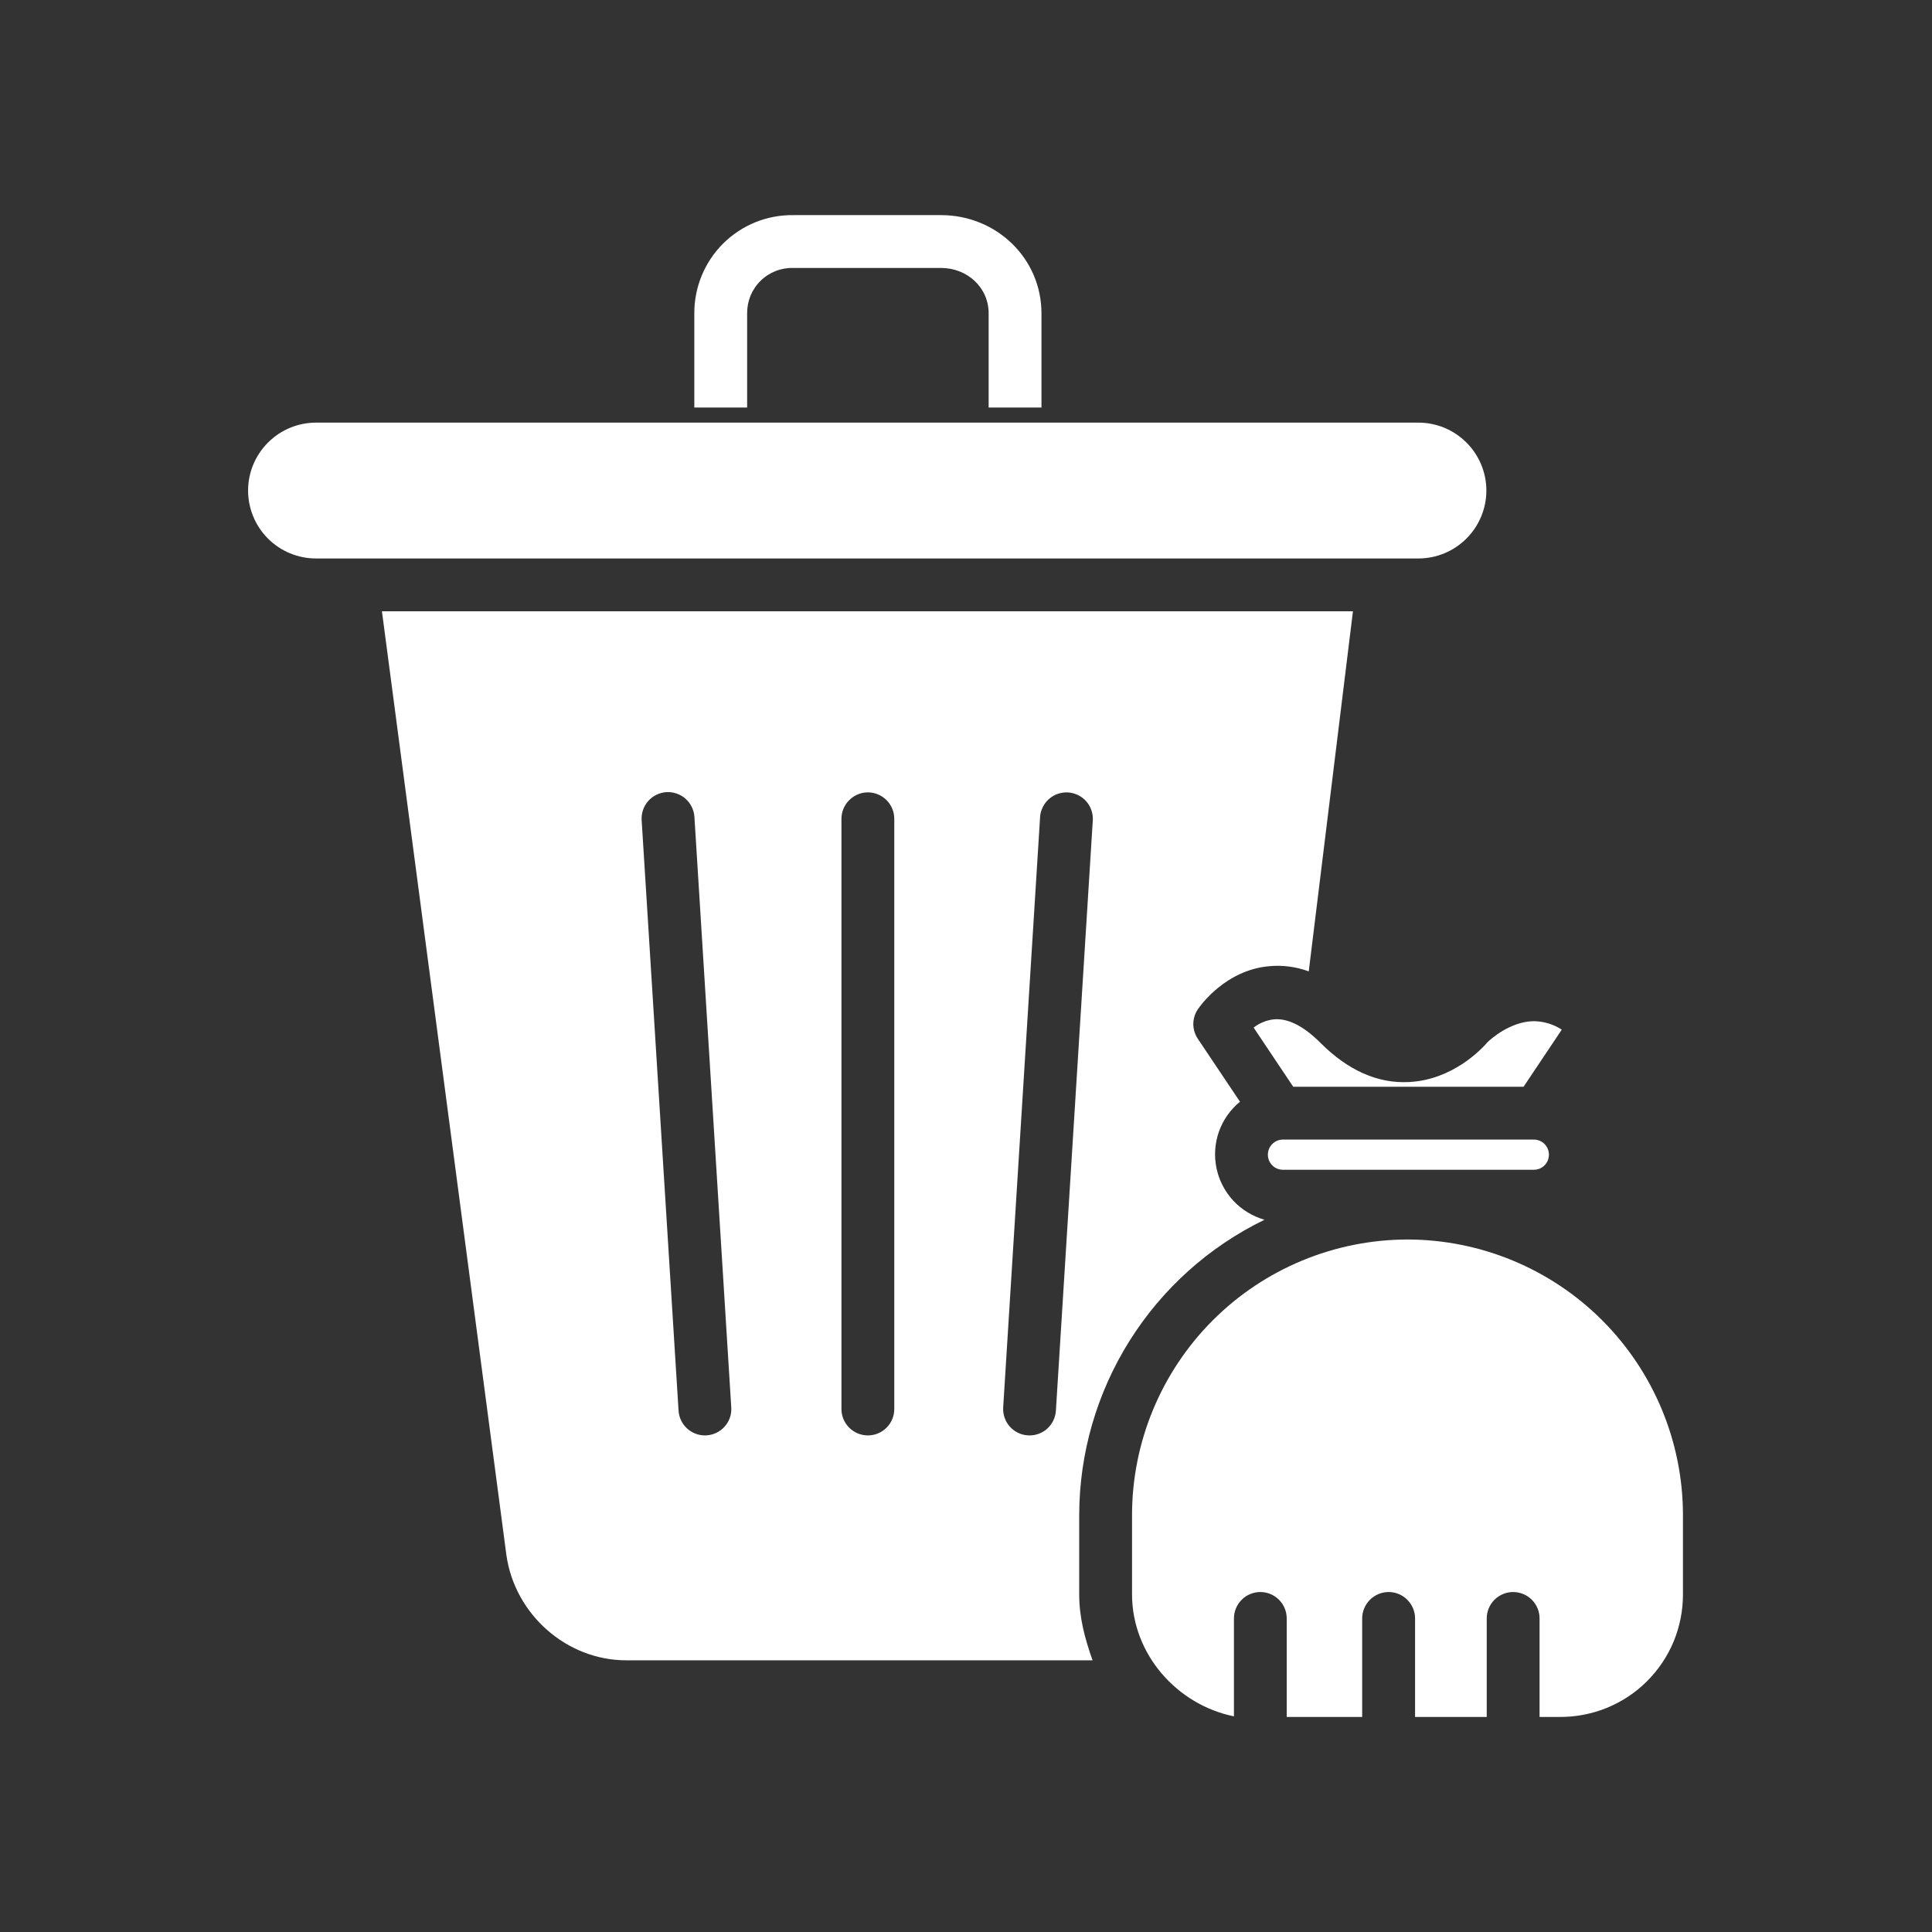
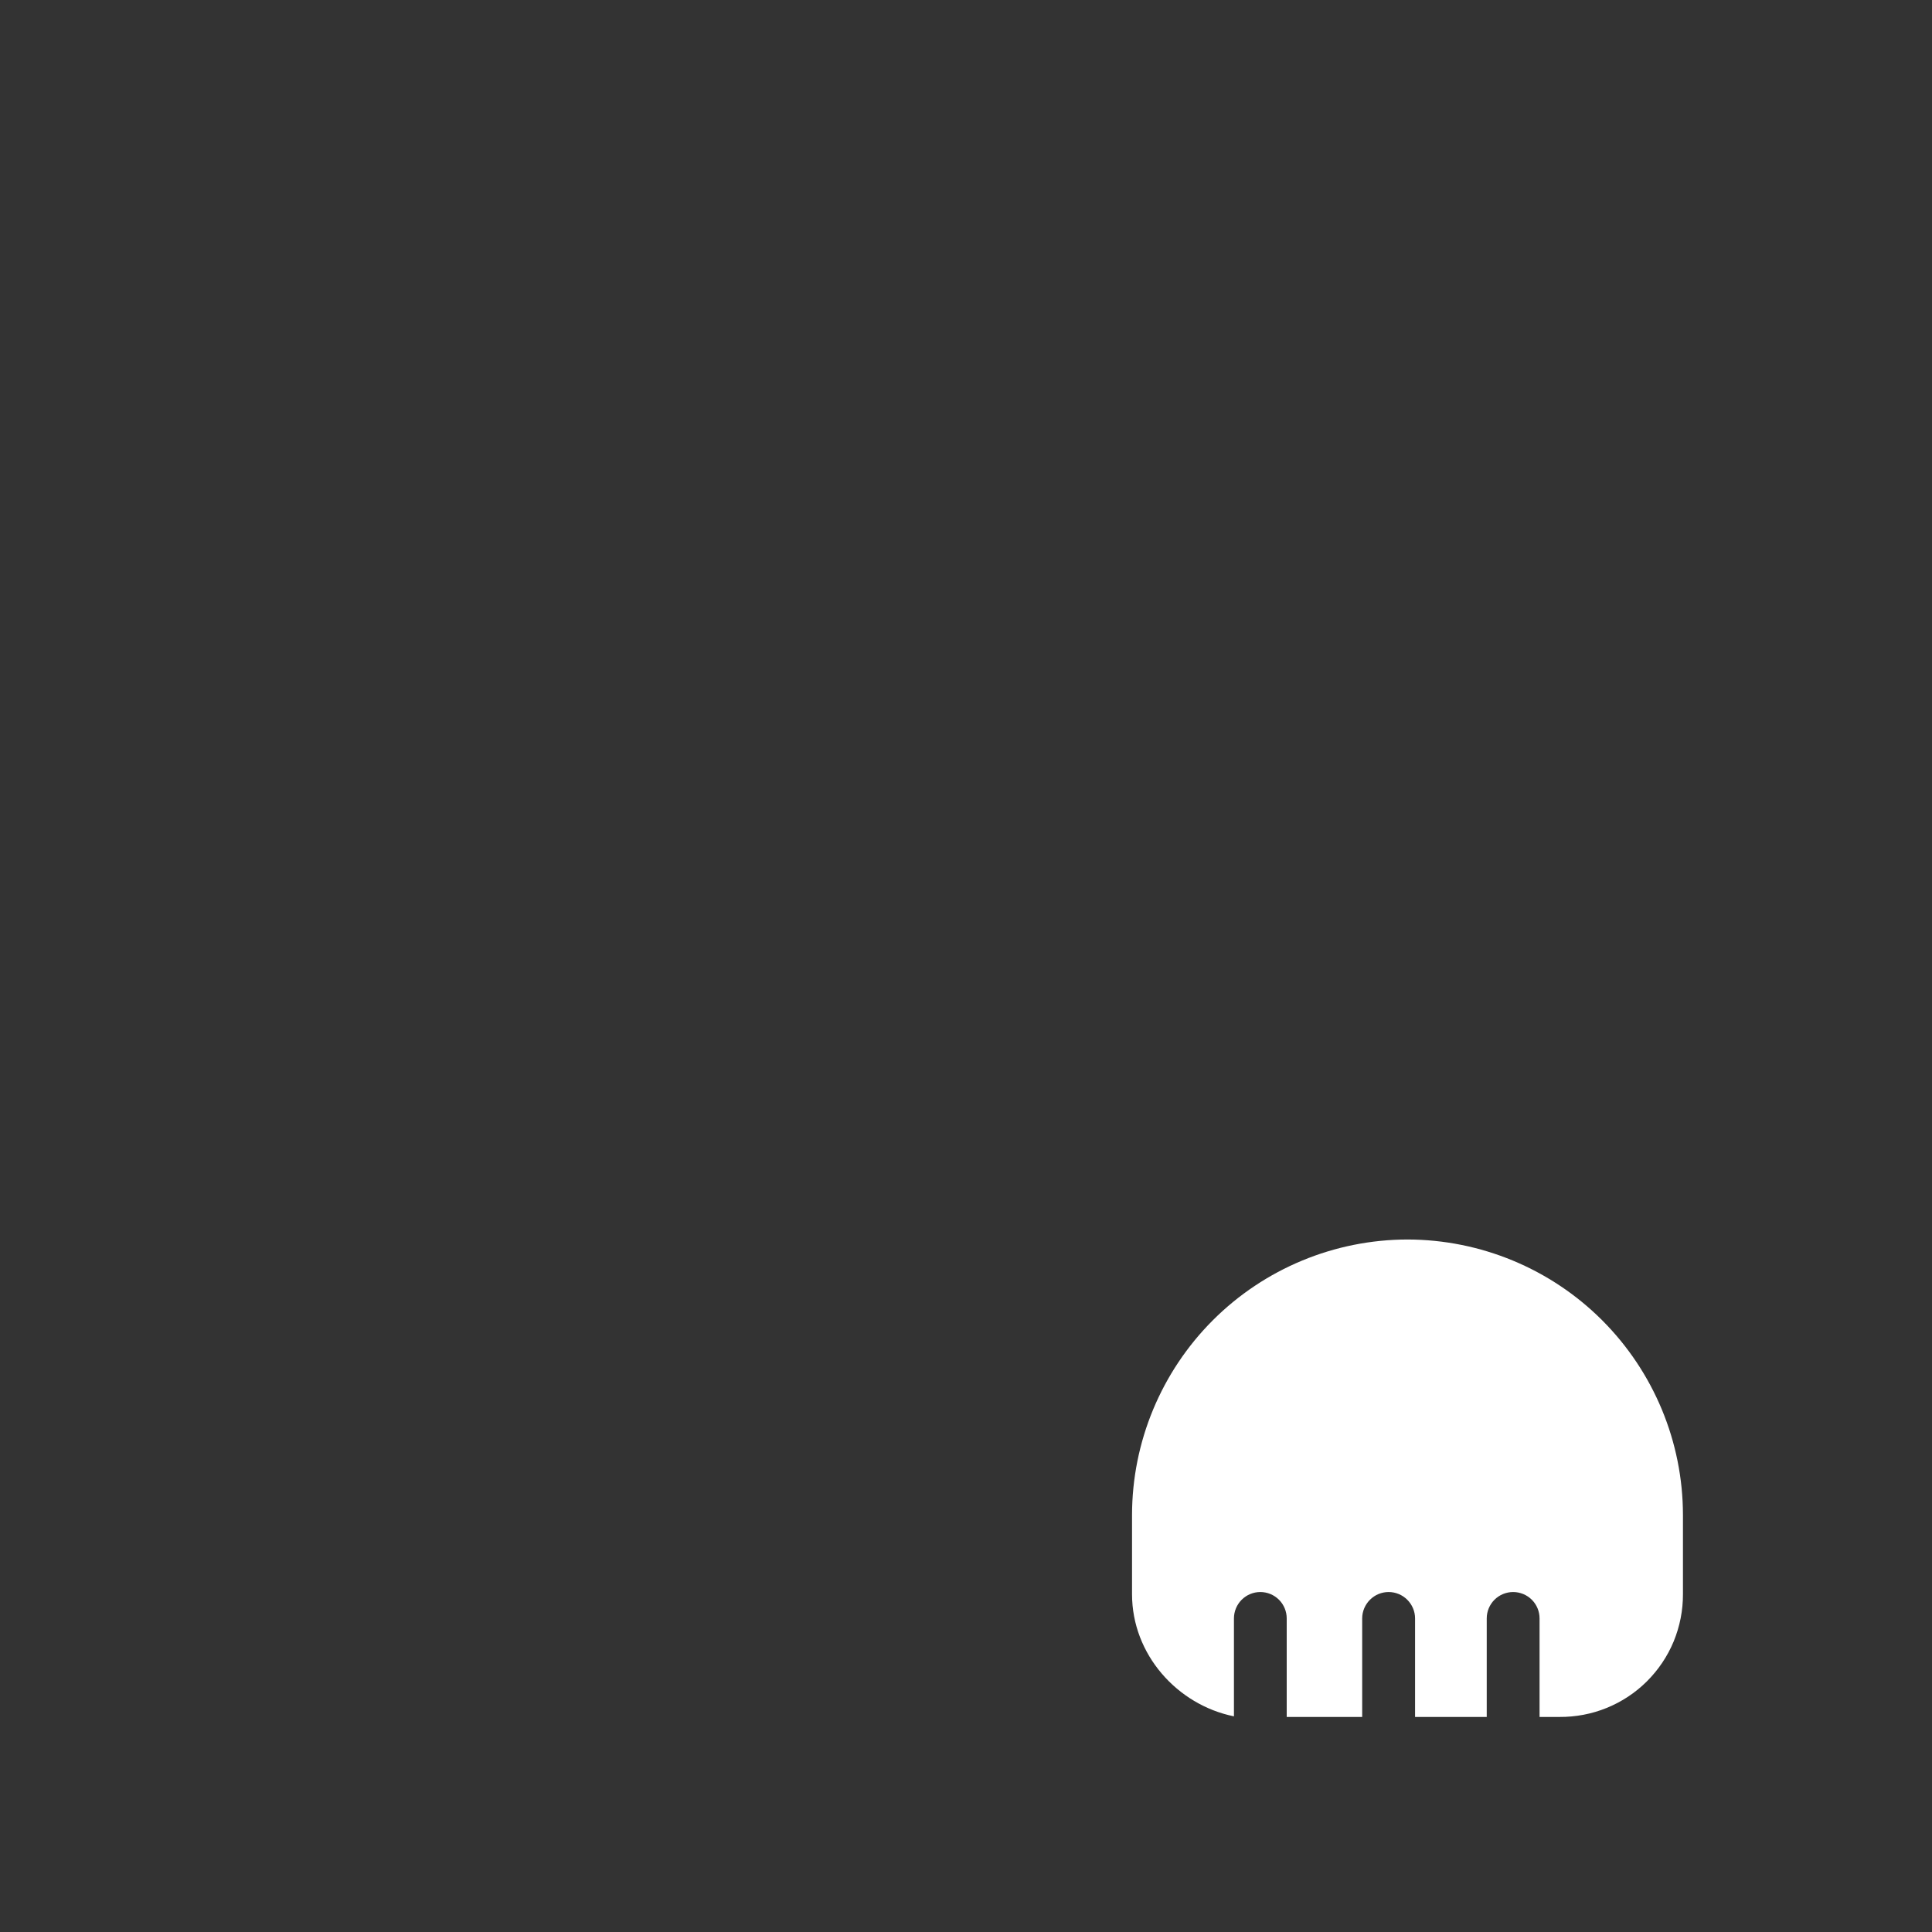
<svg xmlns="http://www.w3.org/2000/svg" width="32" height="32" viewBox="0 0 32 32" fill="none">
  <rect x="0" y="0" width="32" height="32" fill="#333333" stroke="none" />
-   <path d="M17.25 6.75V5.191C17.25 4.276 16.501 3.563 15.586 3.563H13.142C12.927 3.56 12.713 3.6 12.514 3.68C12.314 3.761 12.132 3.881 11.979 4.032C11.826 4.184 11.705 4.365 11.623 4.564C11.541 4.763 11.499 4.976 11.5 5.191V6.75H12.375V5.191C12.374 5.091 12.393 4.991 12.431 4.898C12.469 4.806 12.526 4.721 12.598 4.651C12.669 4.58 12.755 4.525 12.848 4.489C12.942 4.452 13.042 4.435 13.142 4.438H15.586C16.019 4.438 16.375 4.759 16.375 5.191V6.75H17.25ZM21.25 18.875C21.183 18.875 21.12 18.901 21.073 18.948C21.026 18.995 21 19.059 21 19.125C21 19.191 21.026 19.255 21.073 19.302C21.12 19.349 21.183 19.375 21.25 19.375H25.405C25.472 19.375 25.535 19.349 25.582 19.302C25.629 19.255 25.655 19.191 25.655 19.125C25.655 19.059 25.629 18.995 25.582 18.948C25.535 18.901 25.472 18.875 25.405 18.875H21.25ZM25.401 16.914C25.009 16.92 24.685 17.217 24.64 17.26C24.538 17.379 24.06 17.886 23.337 17.922C22.822 17.949 22.329 17.731 21.873 17.275C21.591 16.993 21.329 16.861 21.096 16.884C20.975 16.898 20.861 16.945 20.764 17.02L21.42 18H25.235L25.868 17.054C25.729 16.964 25.567 16.915 25.401 16.914ZM24.619 8.125C24.619 7.827 24.5 7.541 24.289 7.33C24.078 7.119 23.792 7 23.494 7H5.234C4.936 7 4.65 7.119 4.439 7.33C4.228 7.541 4.109 7.827 4.109 8.125C4.109 8.423 4.228 8.71 4.439 8.921C4.65 9.132 4.936 9.25 5.234 9.25H23.494C23.792 9.25 24.078 9.131 24.289 8.92C24.5 8.709 24.619 8.423 24.619 8.125Z" fill="white" />
-   <path d="M17.875 25.093C17.877 24.072 18.166 23.073 18.709 22.208C19.252 21.343 20.026 20.648 20.944 20.203C20.746 20.146 20.567 20.037 20.427 19.887C20.287 19.736 20.191 19.55 20.149 19.349C20.107 19.147 20.121 18.938 20.189 18.744C20.258 18.55 20.378 18.379 20.538 18.248L19.84 17.206C19.791 17.133 19.765 17.047 19.765 16.96C19.766 16.872 19.792 16.786 19.842 16.714C19.887 16.649 20.299 16.071 21.015 16.004C21.239 15.982 21.465 16.011 21.677 16.089L22.409 10.125H6.326L8.388 25.761C8.528 26.738 9.382 27.5 10.374 27.5H18.096C17.964 27.125 17.875 26.786 17.875 26.405V25.093ZM11.703 23.774C11.694 23.775 11.684 23.775 11.675 23.775C11.564 23.775 11.457 23.732 11.376 23.656C11.295 23.58 11.246 23.476 11.239 23.365L10.628 13.589C10.624 13.531 10.631 13.473 10.65 13.418C10.668 13.364 10.697 13.313 10.735 13.269C10.773 13.226 10.819 13.19 10.871 13.165C10.923 13.139 10.98 13.124 11.037 13.12C11.095 13.117 11.153 13.125 11.208 13.144C11.262 13.163 11.313 13.192 11.356 13.231C11.399 13.269 11.434 13.316 11.459 13.368C11.484 13.42 11.499 13.477 11.502 13.534L12.112 23.311C12.12 23.426 12.081 23.54 12.004 23.627C11.927 23.714 11.819 23.767 11.703 23.774V23.774ZM14.812 23.338C14.812 23.454 14.766 23.565 14.684 23.647C14.602 23.729 14.491 23.775 14.375 23.775C14.259 23.775 14.148 23.729 14.066 23.647C13.983 23.565 13.937 23.454 13.937 23.338V13.562C13.937 13.446 13.983 13.335 14.066 13.253C14.148 13.171 14.259 13.124 14.375 13.124C14.491 13.124 14.602 13.171 14.684 13.253C14.766 13.335 14.812 13.446 14.812 13.562V23.338ZM17.053 23.775C17.044 23.775 17.034 23.775 17.025 23.774C16.968 23.771 16.912 23.756 16.86 23.731C16.809 23.706 16.762 23.67 16.724 23.627C16.686 23.584 16.657 23.534 16.639 23.48C16.62 23.425 16.612 23.368 16.616 23.311L17.227 13.535C17.23 13.477 17.245 13.421 17.271 13.37C17.296 13.318 17.331 13.272 17.374 13.234C17.417 13.196 17.467 13.167 17.522 13.148C17.576 13.13 17.634 13.122 17.691 13.125C17.748 13.129 17.804 13.144 17.856 13.169C17.907 13.194 17.954 13.229 17.992 13.273C18.03 13.316 18.059 13.366 18.077 13.42C18.096 13.475 18.104 13.532 18.1 13.589L17.489 23.365C17.482 23.476 17.433 23.58 17.352 23.657C17.271 23.733 17.164 23.775 17.053 23.775Z" fill="white" />
  <path d="M23.312 20.53C22.103 20.532 20.943 21.013 20.088 21.868C19.233 22.724 18.751 23.883 18.75 25.093V26.405C18.75 27.404 19.5 28.238 20.438 28.428V26.806C20.438 26.69 20.484 26.579 20.566 26.497C20.648 26.415 20.759 26.369 20.875 26.369C20.991 26.369 21.102 26.415 21.184 26.497C21.266 26.579 21.312 26.69 21.312 26.806V28.438H22.562V26.806C22.562 26.69 22.609 26.579 22.691 26.497C22.773 26.415 22.884 26.369 23 26.369C23.116 26.369 23.227 26.415 23.309 26.497C23.391 26.579 23.438 26.69 23.438 26.806V28.438H24.625V26.806C24.625 26.69 24.671 26.579 24.753 26.497C24.835 26.415 24.947 26.369 25.062 26.369C25.178 26.369 25.29 26.415 25.372 26.497C25.454 26.579 25.5 26.69 25.5 26.806V28.438H25.828C26.096 28.44 26.363 28.39 26.611 28.289C26.86 28.188 27.086 28.039 27.276 27.85C27.467 27.66 27.618 27.436 27.721 27.188C27.823 26.94 27.876 26.674 27.875 26.405V25.093C27.874 23.883 27.392 22.724 26.537 21.868C25.682 21.013 24.522 20.532 23.312 20.53Z" fill="white" />
</svg>